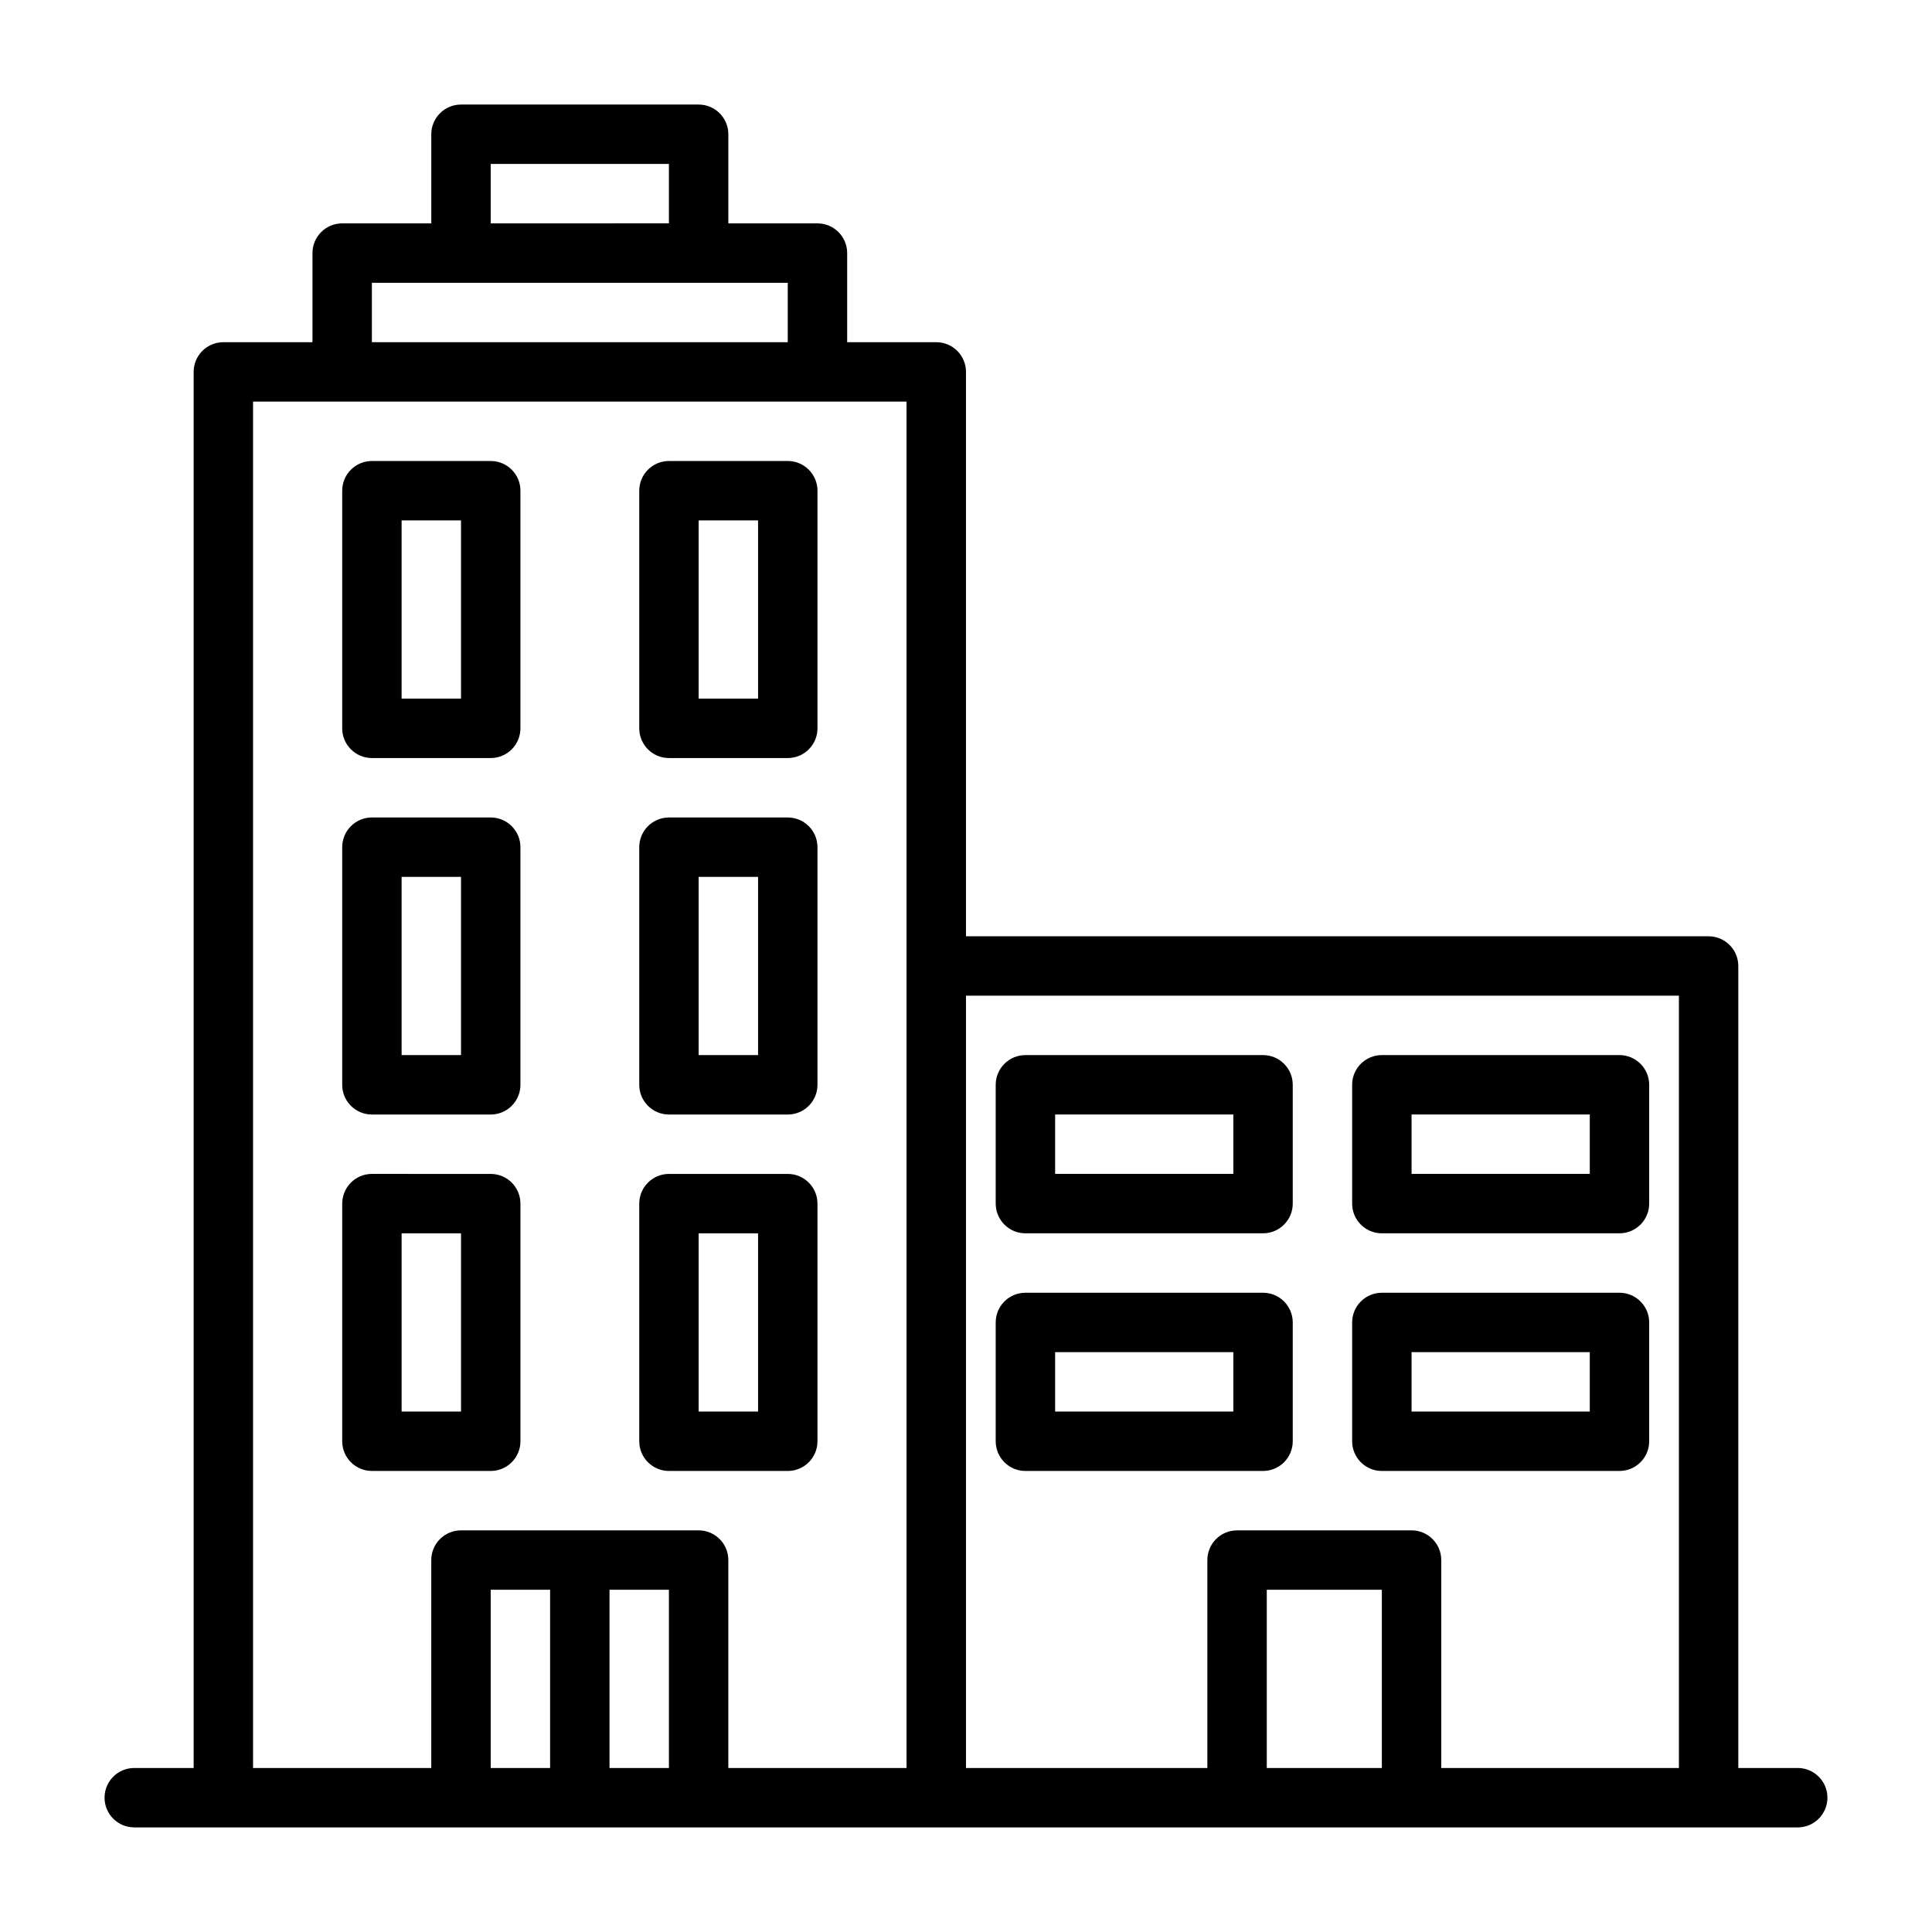
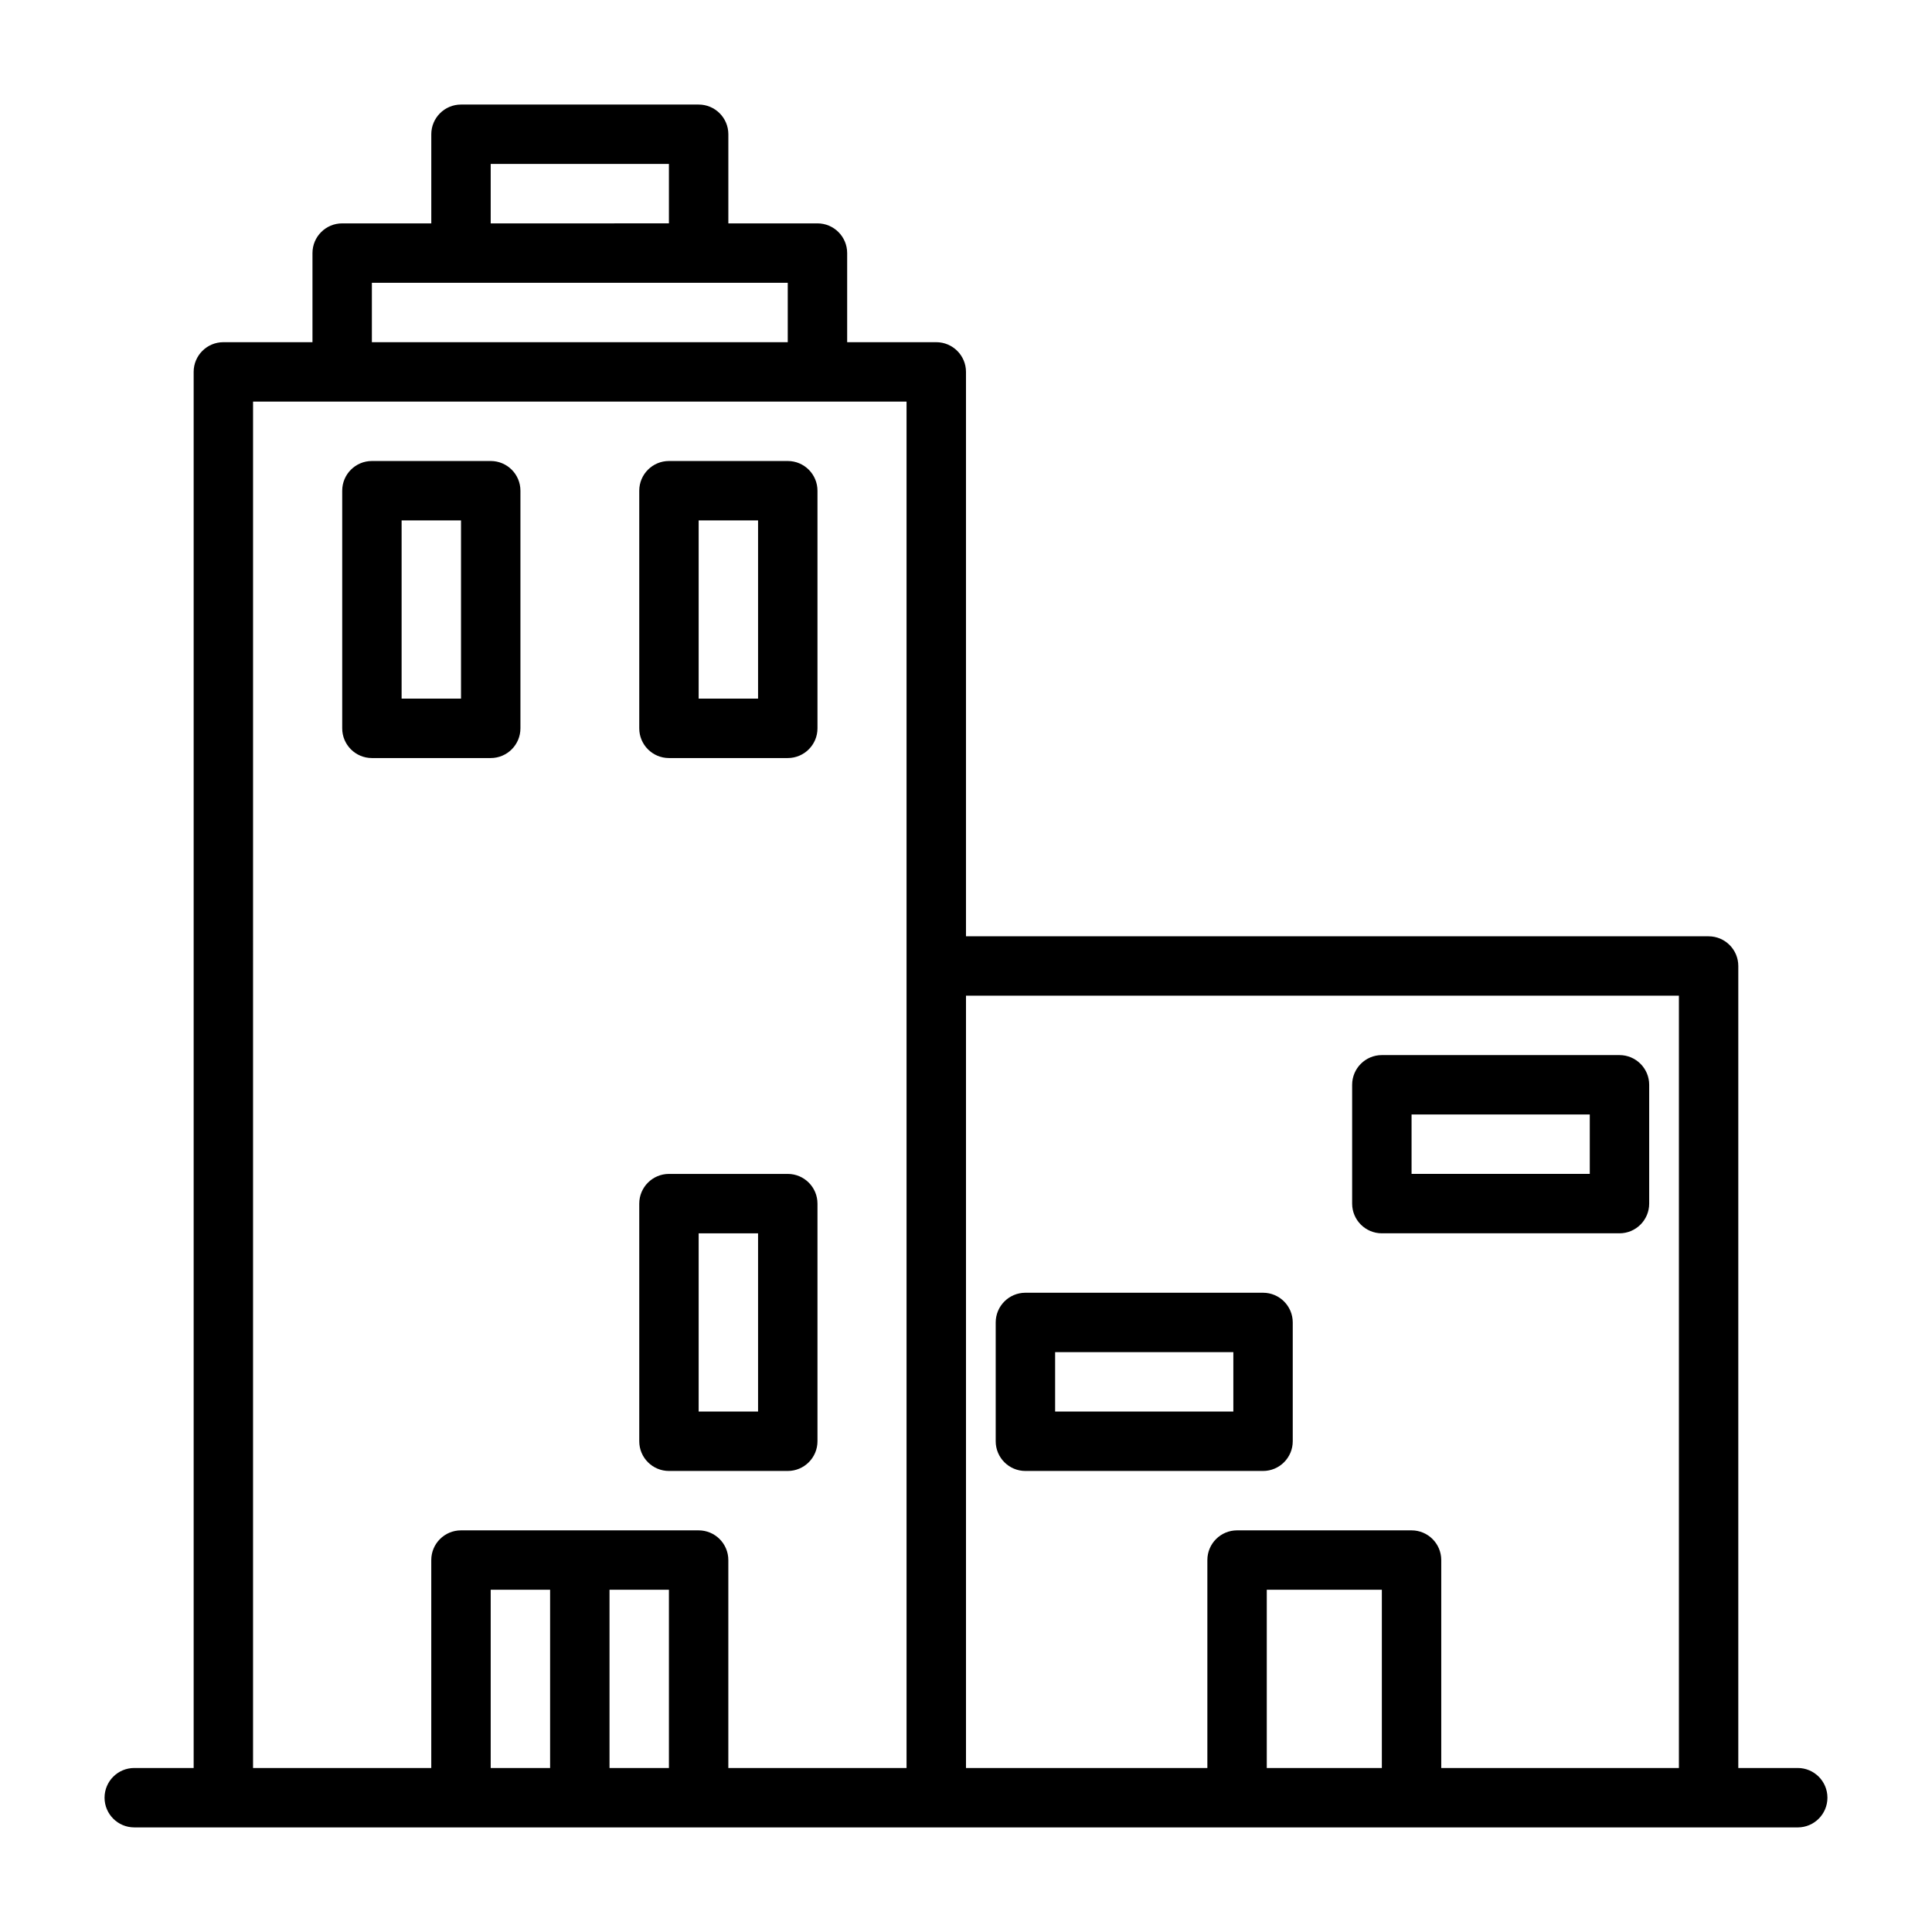
<svg xmlns="http://www.w3.org/2000/svg" fill="#000000" width="800px" height="800px" version="1.1" viewBox="144 144 512 512">
  <g>
    <path d="m242.56 344.89h31.488c4.344 0 7.871-3.527 7.871-7.871v-62.977c0-4.344-3.527-7.871-7.871-7.871h-31.488c-4.348 0-7.871 3.523-7.871 7.871v62.977c0 4.344 3.523 7.871 7.871 7.871zm7.871-62.977h15.742v47.23h-15.742z" />
    <path d="m321.28 344.89h31.488c4.344 0 7.871-3.527 7.871-7.871v-62.977c0-4.344-3.527-7.871-7.871-7.871h-31.488c-4.344 0-7.871 3.527-7.871 7.871v62.977c0 4.344 3.527 7.871 7.871 7.871zm7.871-62.977h15.742v47.23h-15.742z" />
-     <path d="m242.56 439.36h31.488c4.344 0 7.871-3.527 7.871-7.871v-62.977c0-4.344-3.527-7.871-7.871-7.871l-31.488-0.004c-4.344 0-7.871 3.527-7.871 7.871v62.977c0 4.348 3.523 7.875 7.871 7.875zm7.871-62.977h15.742v47.23h-15.742z" />
-     <path d="m321.28 439.36h31.488c4.344 0 7.871-3.527 7.871-7.871v-62.977c0-4.344-3.527-7.871-7.871-7.871h-31.488c-4.344 0-7.871 3.527-7.871 7.871v62.977c0 4.344 3.527 7.871 7.871 7.871zm7.871-62.977h15.742v47.23h-15.742z" />
-     <path d="m274.05 533.82c4.344 0 7.871-3.527 7.871-7.871v-62.977c0-4.344-3.527-7.871-7.871-7.871l-31.488-0.004c-4.344 0-7.871 3.527-7.871 7.871v62.977c0 4.344 3.527 7.871 7.871 7.871zm-23.617-62.977h15.742v47.23h-15.742z" />
    <path d="m321.28 533.82h31.488c4.344 0 7.871-3.527 7.871-7.871v-62.977c0-4.344-3.527-7.871-7.871-7.871h-31.488c-4.344 0-7.871 3.527-7.871 7.871v62.977c0 4.344 3.527 7.871 7.871 7.871zm7.871-62.977h15.742v47.23h-15.742z" />
-     <path d="m478.72 423.61h-62.977c-4.344 0-7.871 3.527-7.871 7.871v31.488c0 4.344 3.527 7.871 7.871 7.871h62.977c4.344 0 7.871-3.527 7.871-7.871v-31.488c0-4.344-3.527-7.871-7.871-7.871zm-7.871 31.488h-47.23v-15.742h47.23z" />
    <path d="m573.18 423.61h-62.977c-4.344 0-7.871 3.527-7.871 7.871v31.488c0 4.344 3.527 7.871 7.871 7.871h62.977c4.344 0 7.871-3.527 7.871-7.871v-31.488c0-4.344-3.527-7.871-7.871-7.871zm-7.871 31.488h-47.23v-15.742h47.23z" />
    <path d="m478.72 486.59h-62.977c-4.344 0-7.871 3.527-7.871 7.871v31.488c0 4.344 3.527 7.871 7.871 7.871h62.977c4.344 0 7.871-3.527 7.871-7.871v-31.488c0-4.344-3.527-7.871-7.871-7.871zm-7.871 31.488h-47.23v-15.742h47.23z" />
-     <path d="m573.18 486.59h-62.977c-4.344 0-7.871 3.527-7.871 7.871v31.488c0 4.344 3.527 7.871 7.871 7.871h62.977c4.344 0 7.871-3.527 7.871-7.871v-31.488c0-4.344-3.527-7.871-7.871-7.871zm-7.871 31.488h-47.23v-15.742h47.23z" />
    <path d="m620.41 612.54h-15.742v-212.54c0-4.344-3.527-7.871-7.871-7.871l-196.8-0.004v-149.57c0-4.344-3.527-7.871-7.871-7.871h-23.617v-23.617c0-4.344-3.527-7.871-7.871-7.871h-23.617v-23.617c0-4.344-3.527-7.871-7.871-7.871h-62.977c-4.348 0-7.875 3.527-7.875 7.871v23.617h-23.613c-4.348 0-7.875 3.523-7.875 7.871v23.617h-23.613c-4.348 0-7.875 3.523-7.875 7.871v369.98h-15.742c-4.344 0-7.871 3.527-7.871 7.871s3.527 7.871 7.871 7.871h292.26l46.238 0.004h102.34c4.344 0 7.871-3.527 7.871-7.871 0.004-4.348-3.523-7.875-7.871-7.875zm-346.37-425.09h47.23v15.742l-47.23 0.004zm-31.488 31.488h110.21v15.742l-110.21 0.004zm-31.488 31.488h173.18v362.11h-47.23v-55.105c0-4.344-3.527-7.871-7.871-7.871h-62.977c-4.348 0-7.875 3.527-7.875 7.871v55.105h-47.23zm62.977 314.88h15.742v47.23h-15.742zm31.488 47.23v-47.23h15.742v47.23zm174.18 0v-47.23h30.496v47.23zm46.238 0v-55.105c0-4.344-3.527-7.871-7.871-7.871h-46.242c-4.344 0-7.871 3.527-7.871 7.871v55.105h-63.965v-204.67h188.93v204.67z" />
  </g>
</svg>